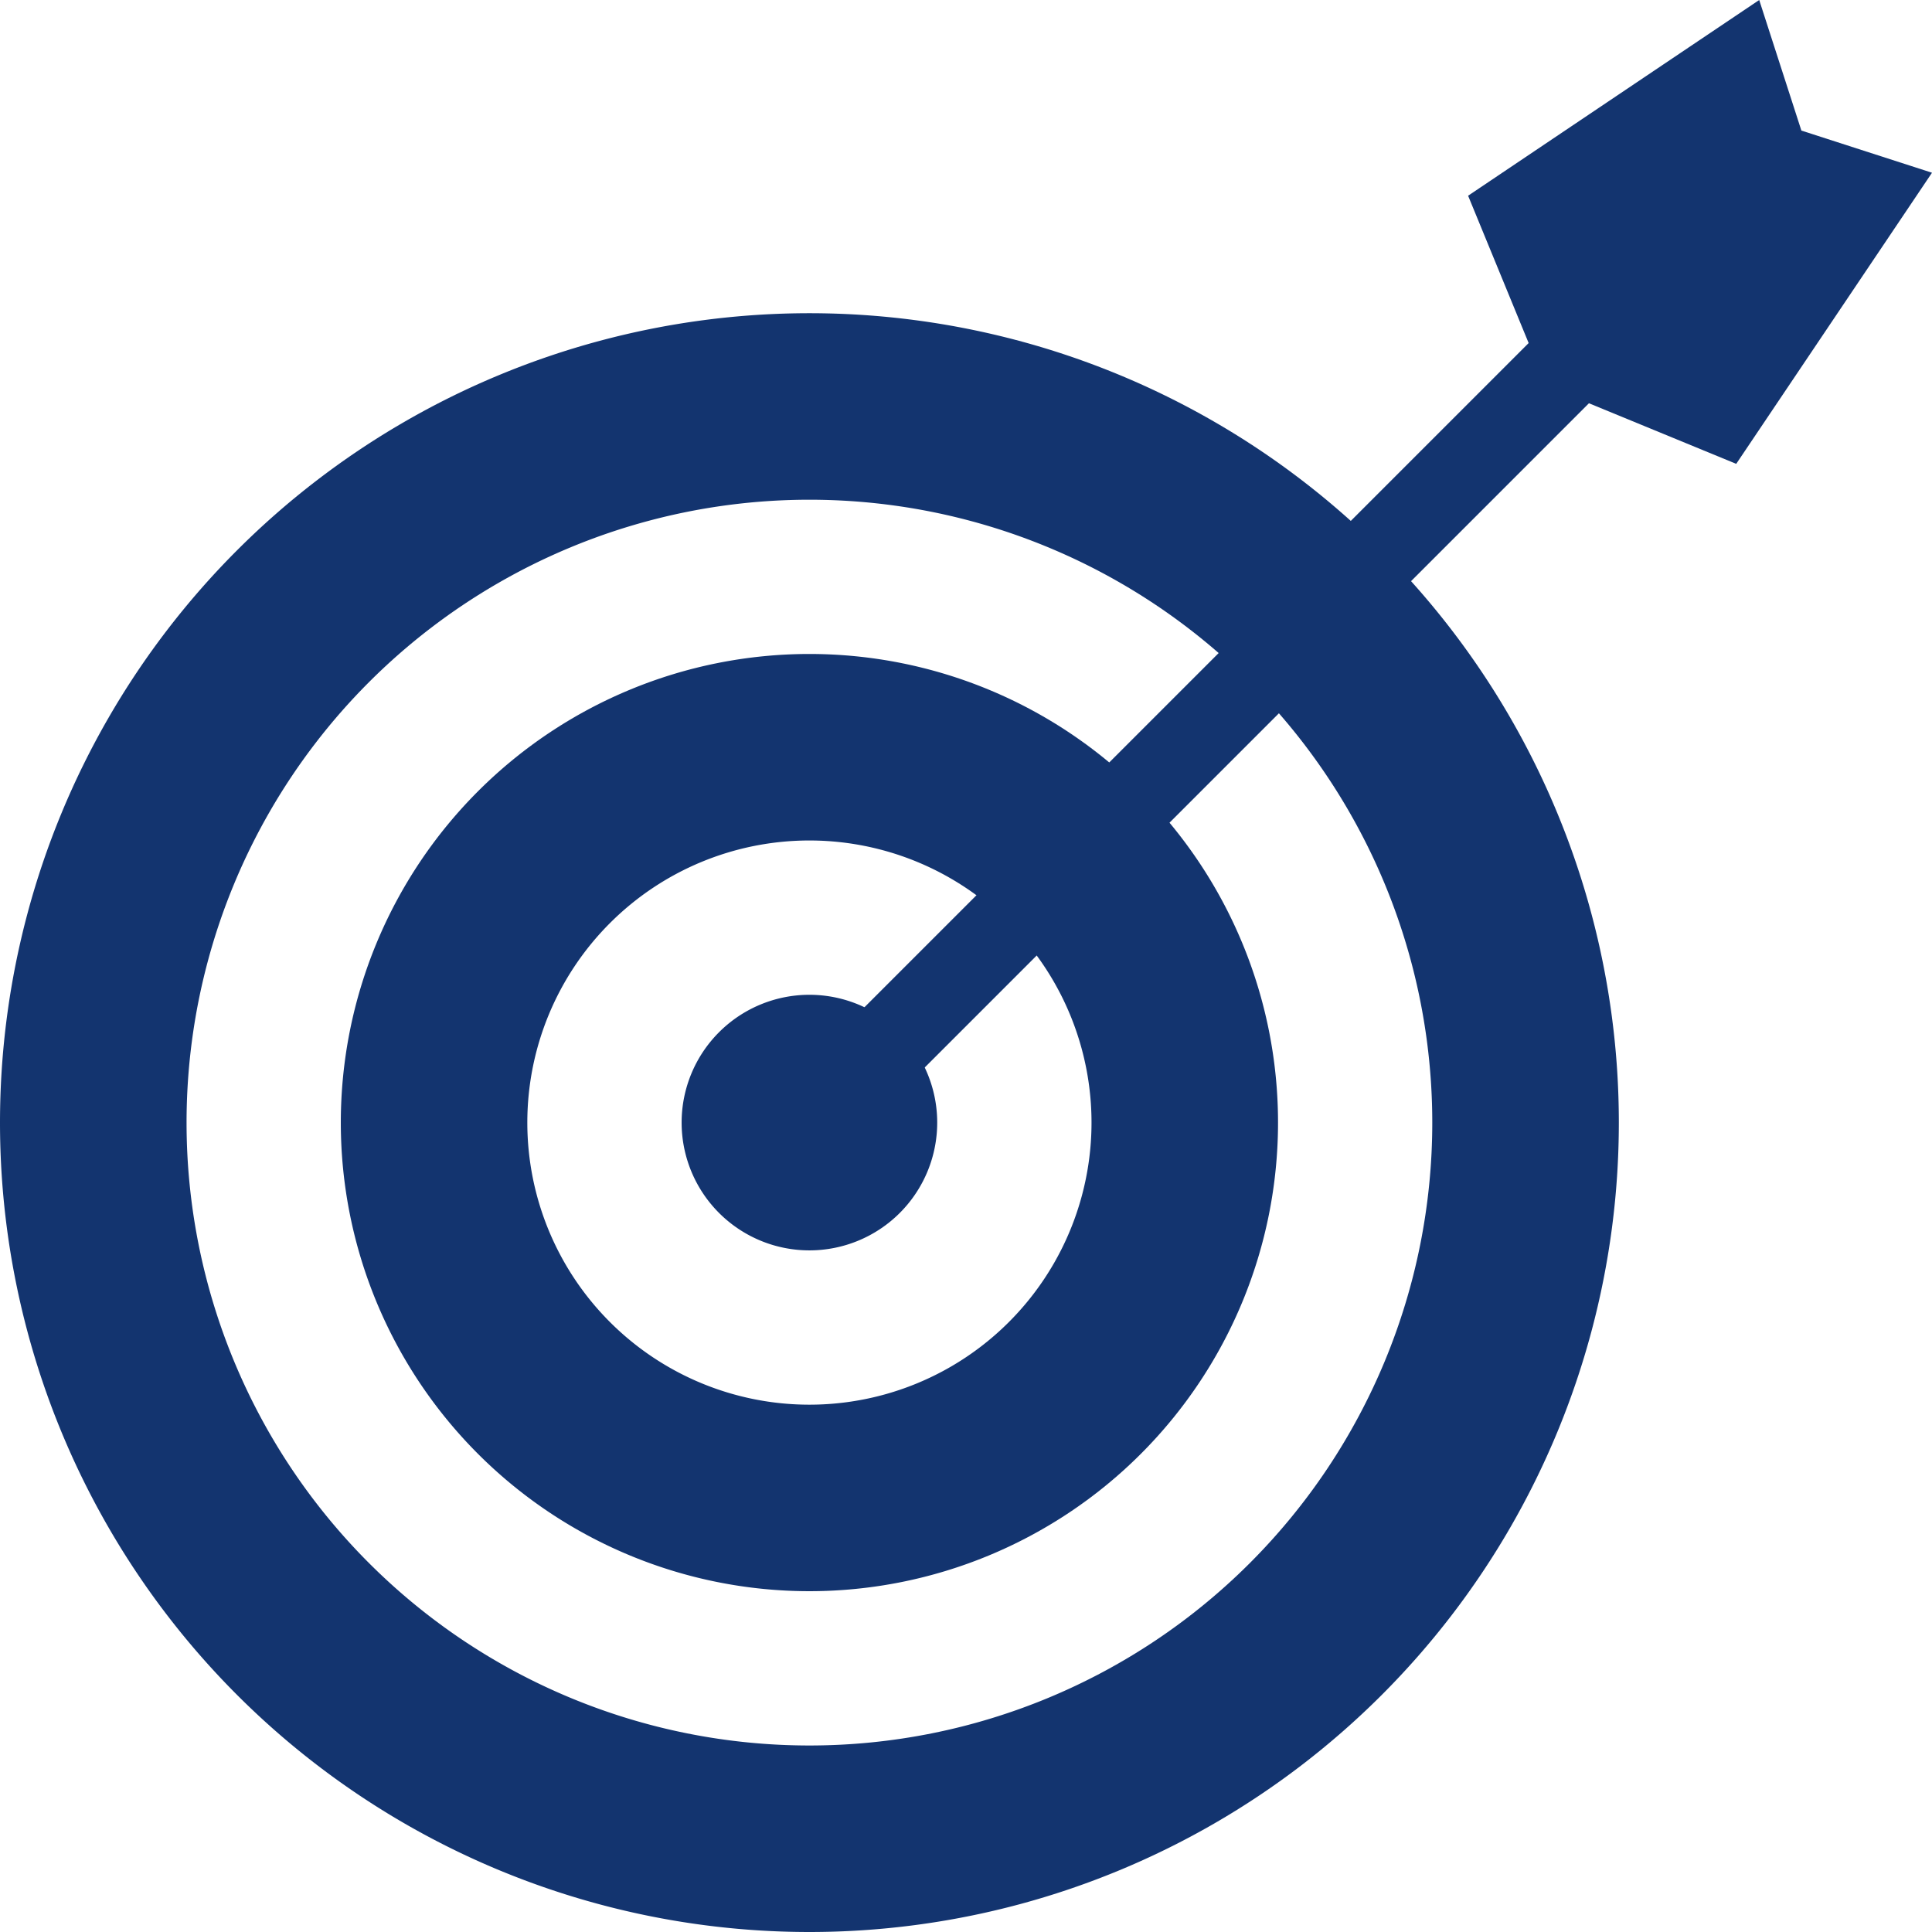
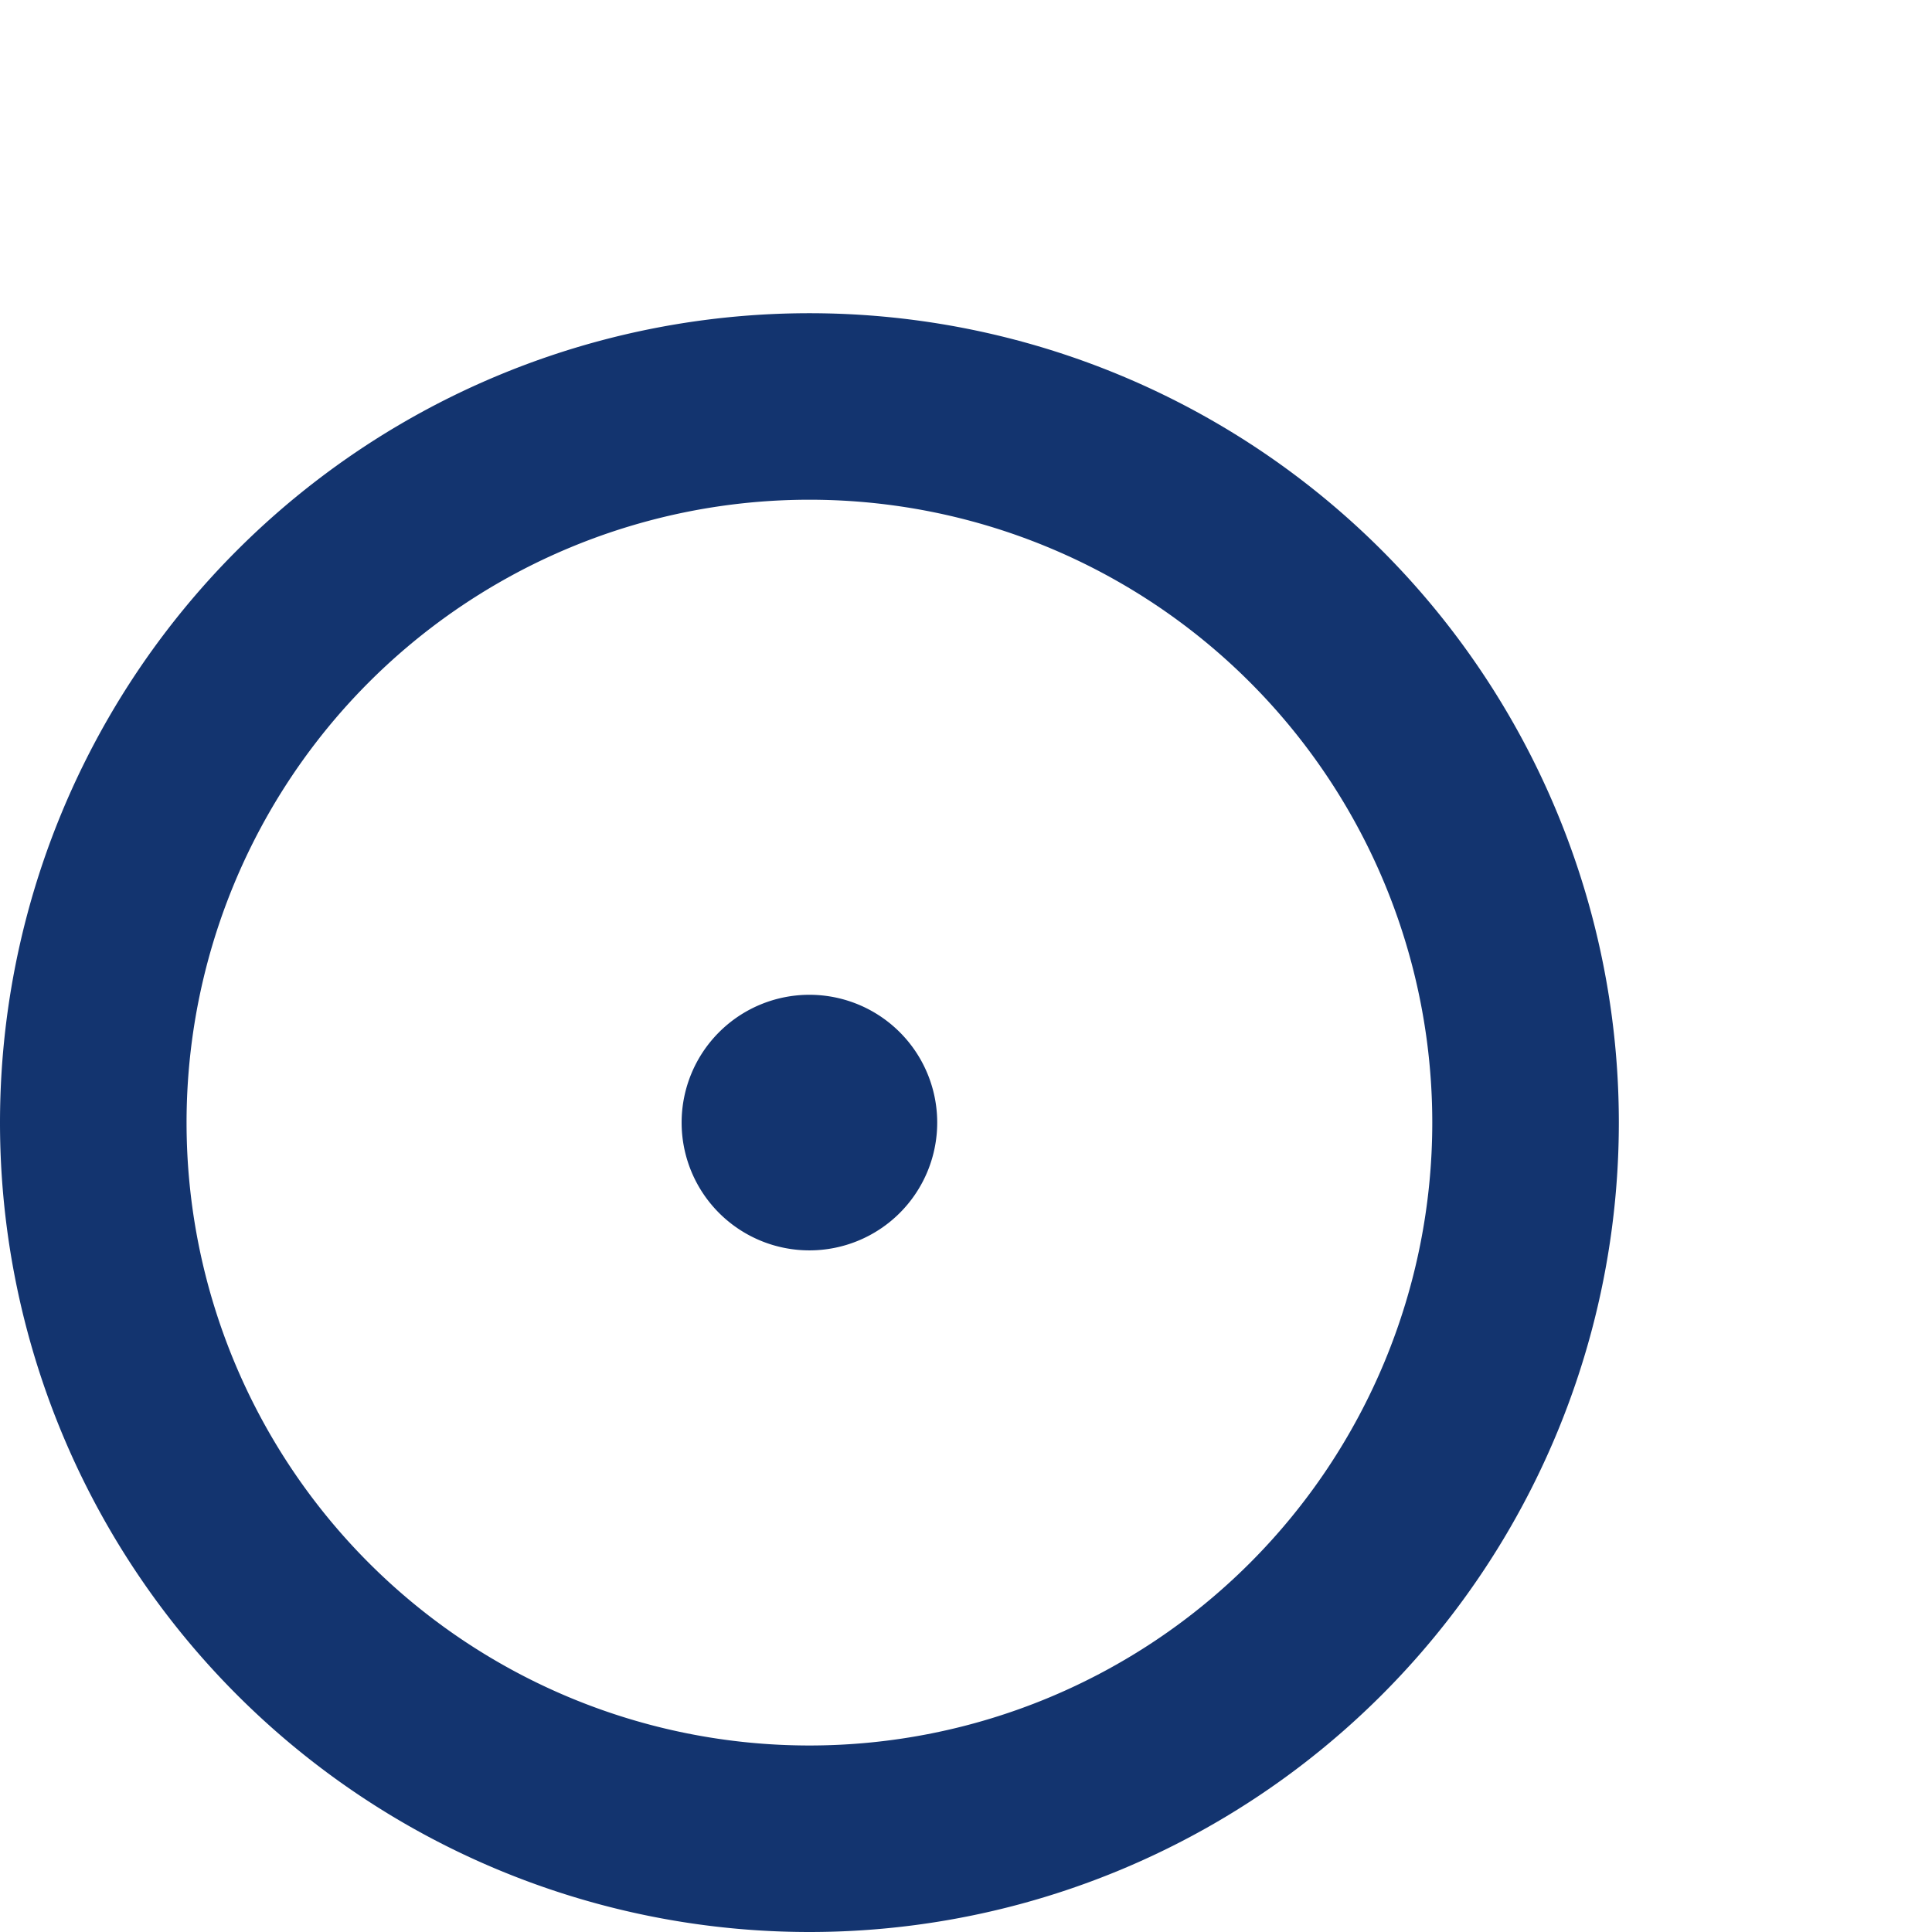
<svg xmlns="http://www.w3.org/2000/svg" width="38.99" height="38.989" viewBox="0 0 38.99 38.989">
  <g id="picto-cible" transform="translate(-5030.416 168.708)">
    <path id="Tracé_228" data-name="Tracé 228" d="M0,0A16.335,16.335,0,0,0-16.335,16.335,16.335,16.335,0,0,0,0,32.669,16.335,16.335,0,0,0,16.335,16.335,16.335,16.335,0,0,0,0,0M0,28.905a12.57,12.57,0,0,1-12.57-12.57A12.57,12.57,0,0,1,0,3.764,12.57,12.57,0,0,1,12.57,16.335,12.57,12.57,0,0,1,0,28.905" transform="translate(5046.751 -162.387)" fill="#13346f" />
-     <path id="Tracé_229" data-name="Tracé 229" d="M0,0A9.457,9.457,0,0,0-9.457,9.457,9.457,9.457,0,0,0,0,18.914,9.457,9.457,0,0,0,9.457,9.457,9.457,9.457,0,0,0,0,0M0,15.15A5.693,5.693,0,0,1,0,3.764,5.693,5.693,0,0,1,5.693,9.457,5.693,5.693,0,0,1,0,15.15" transform="translate(5046.751 -155.51)" fill="#13346f" />
    <path id="Tracé_230" data-name="Tracé 230" d="M0,0A2.579,2.579,0,0,1-2.579,2.579,2.579,2.579,0,0,1-5.158,0,2.579,2.579,0,0,1-2.579-2.579,2.579,2.579,0,0,1,0,0" transform="translate(5049.33 -146.053)" fill="#13346f" />
-     <path id="Tracé_232" data-name="Tracé 232" d="M0,0-5.875,3.95-4.3,7.783-.464,9.361,3.487,3.486.851,2.635Z" transform="translate(5065.919 -168.708)" fill="#13346f" />
-     <path id="Tracé_233" data-name="Tracé 233" d="M0,0-1.216-1.216l18.5-18.5L18.5-18.5Z" transform="translate(5047.358 -145.445)" fill="#13346f" />
  </g>
</svg>